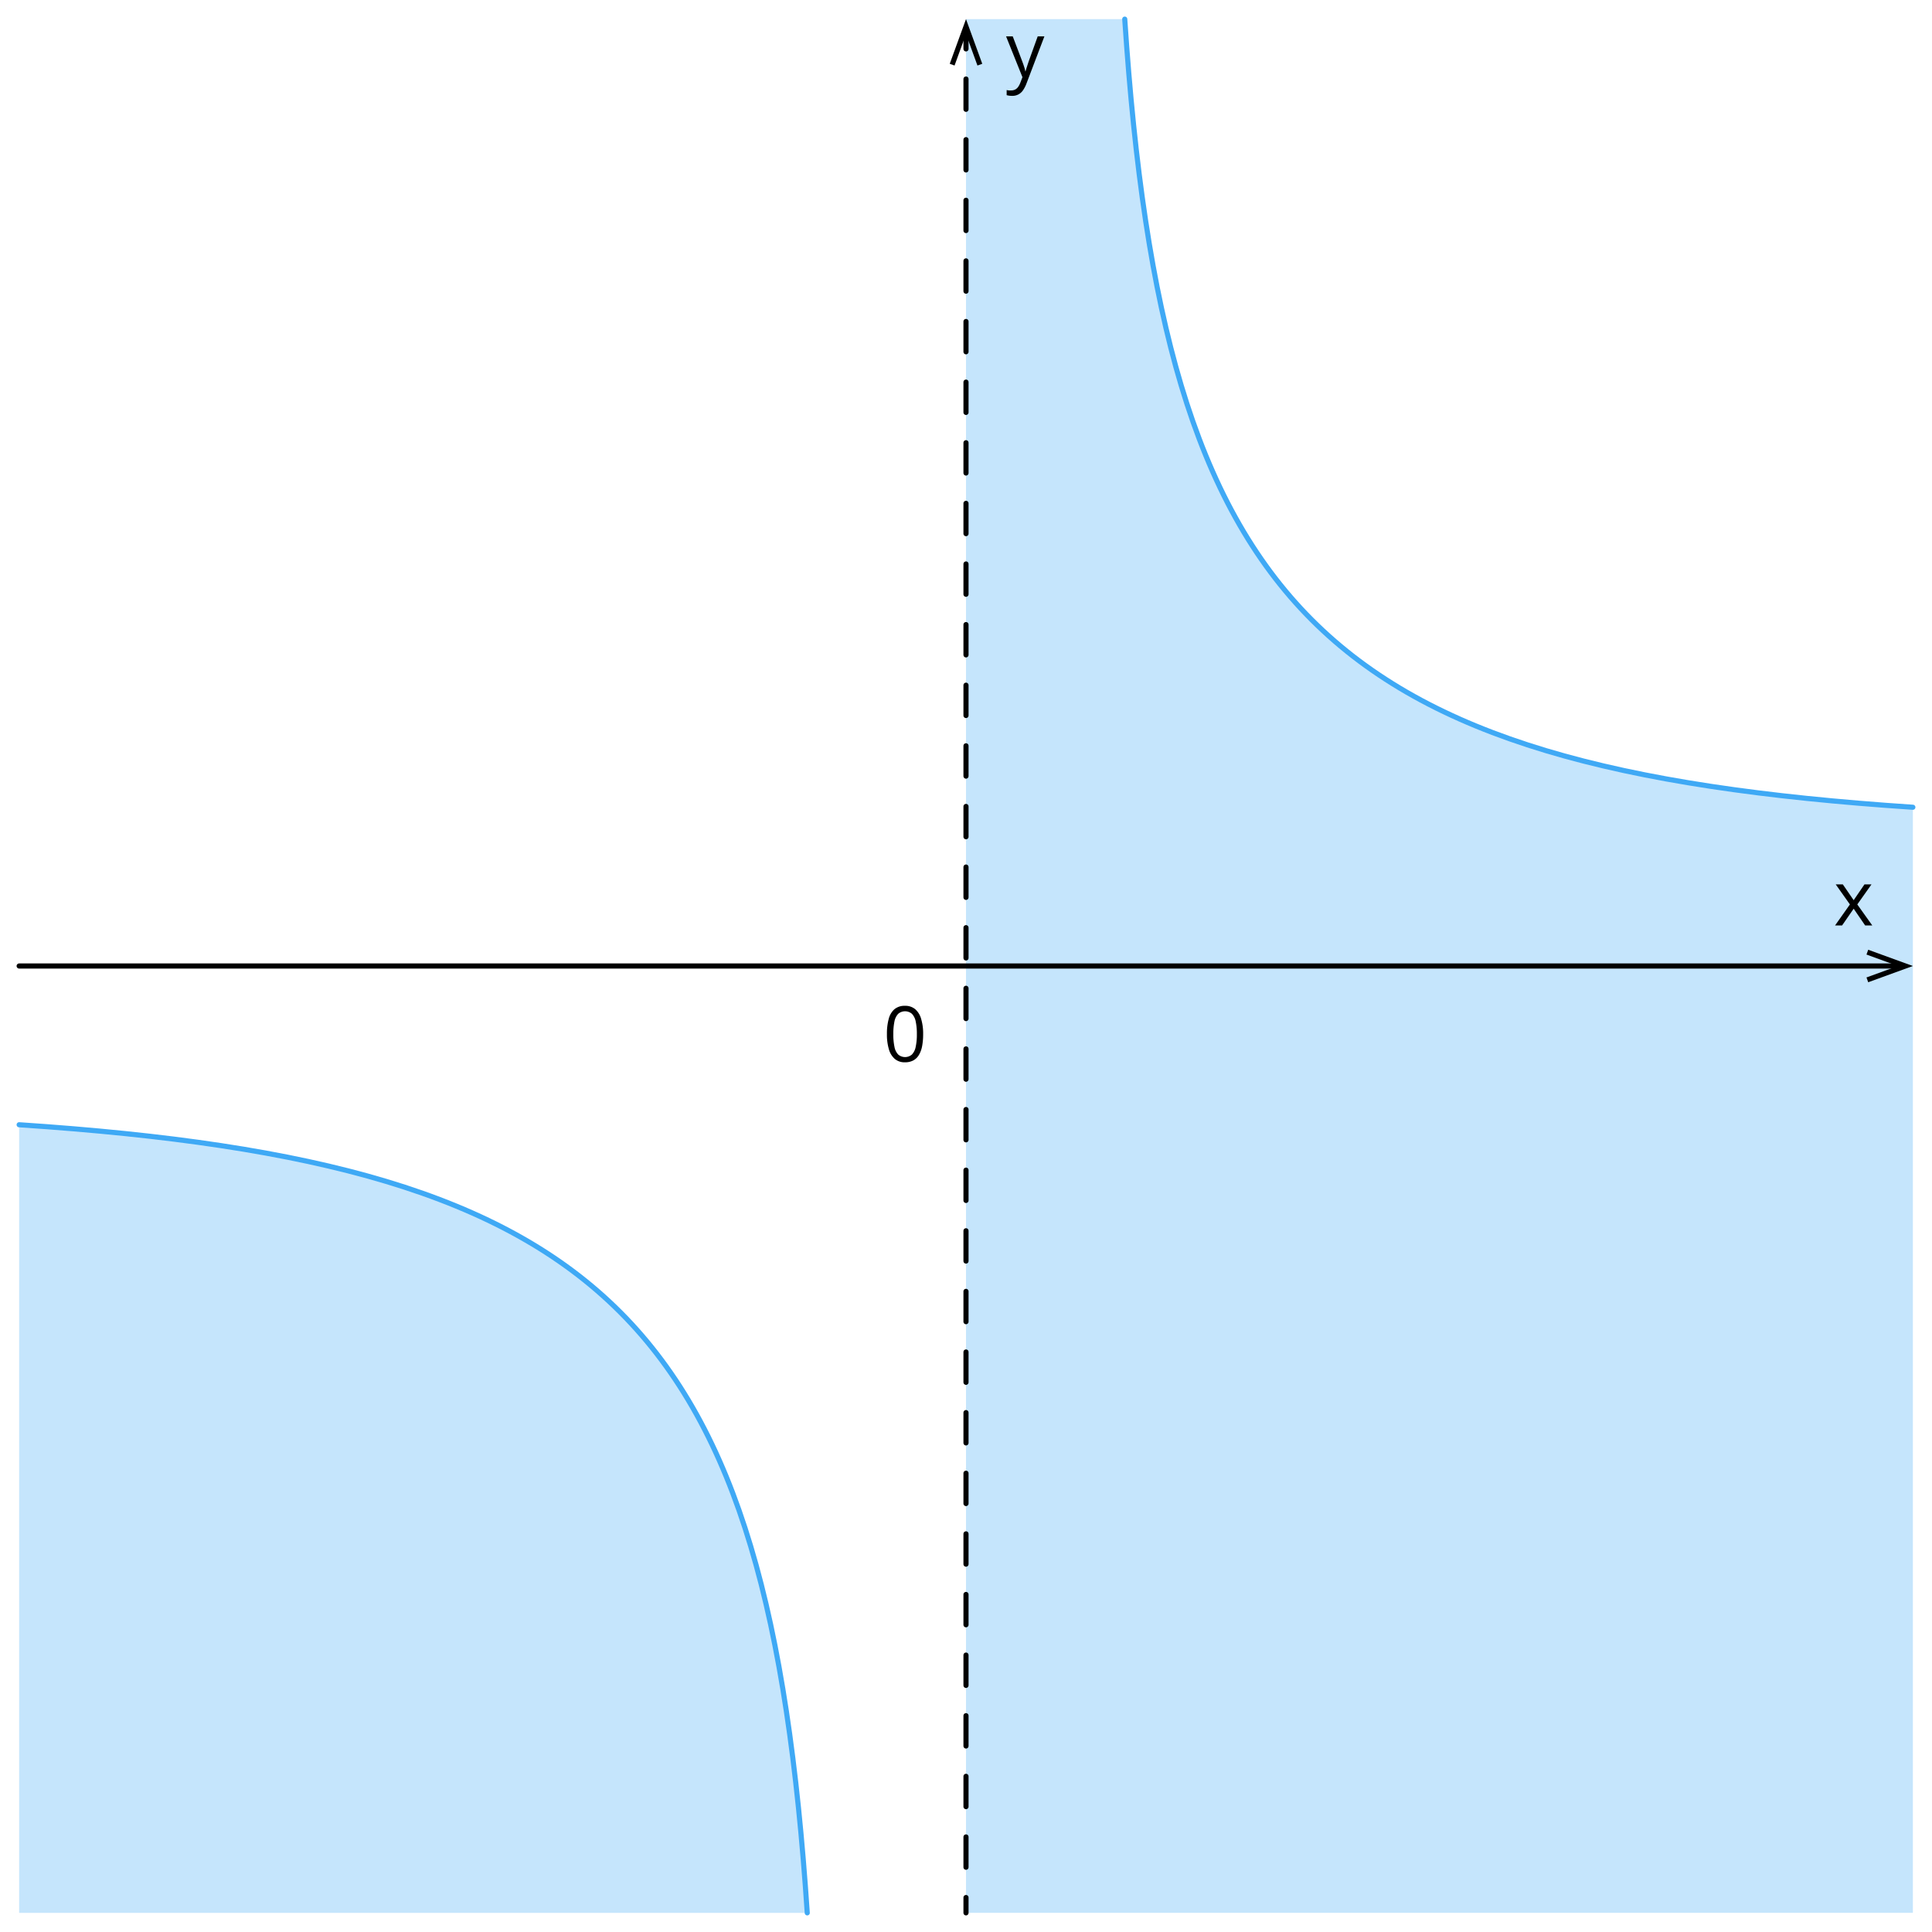
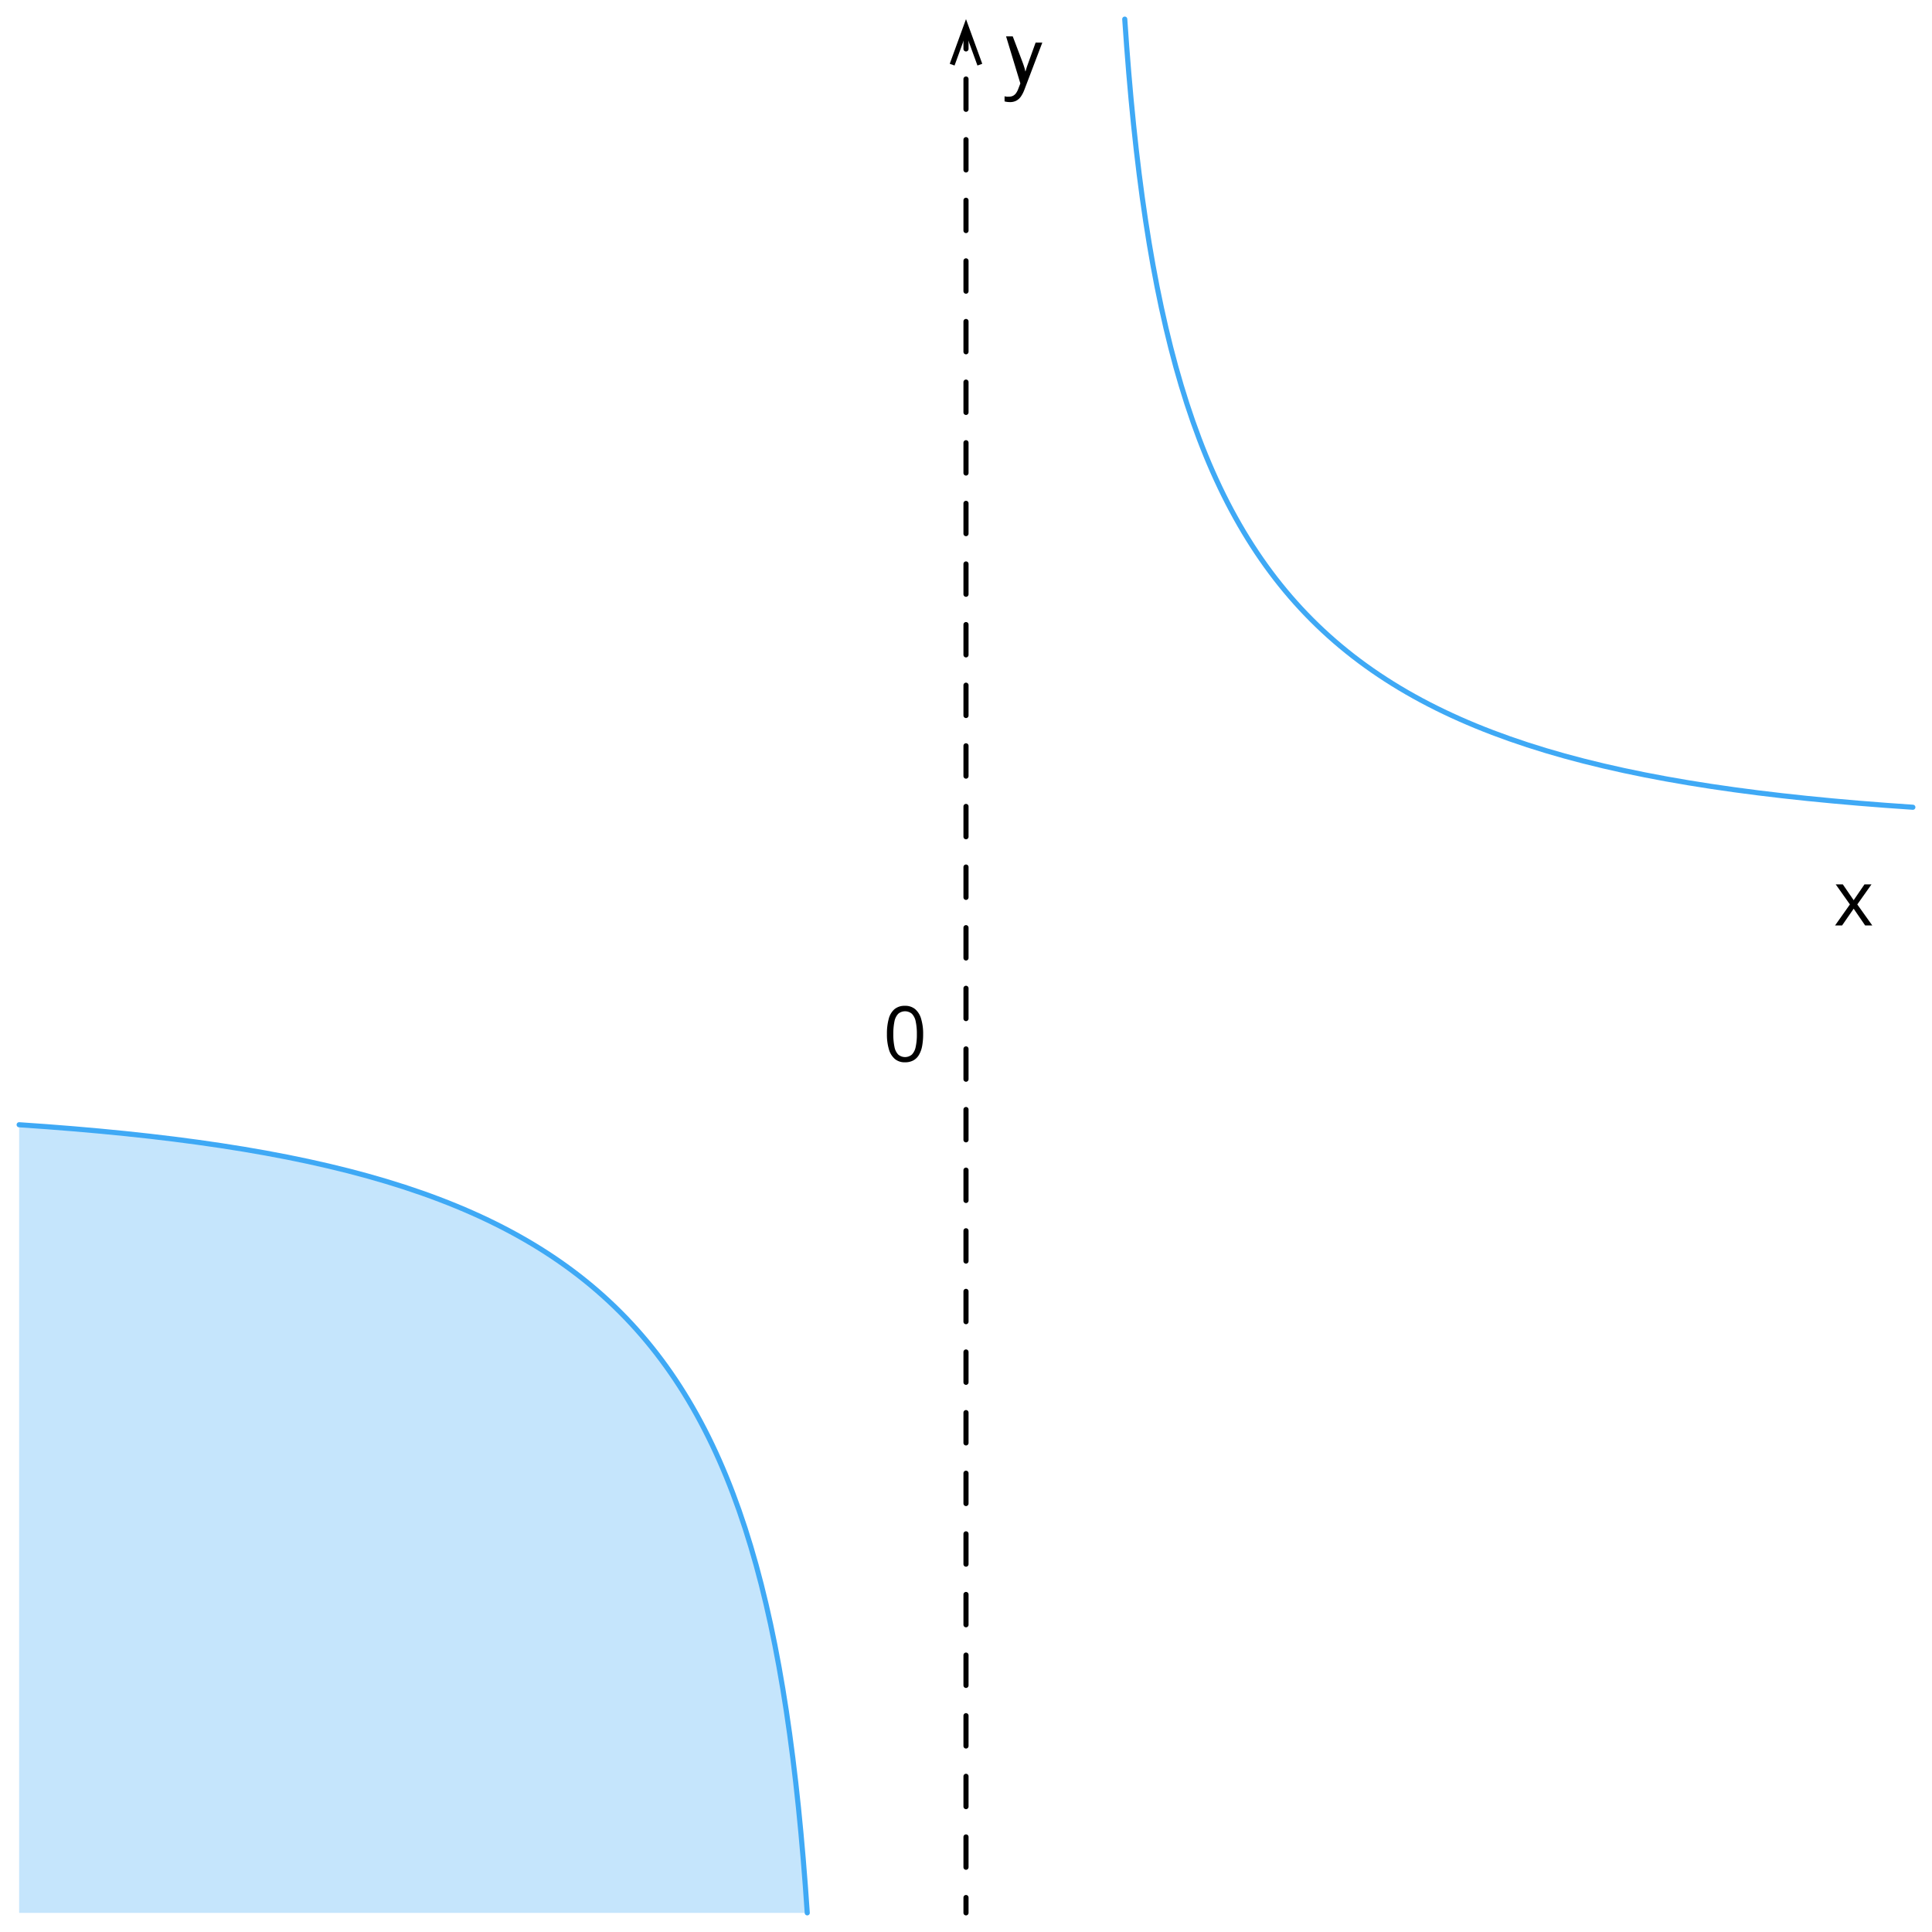
<svg xmlns="http://www.w3.org/2000/svg" width="756" height="756" viewBox="0 0 756 756">
  <defs>
    <style>
      .cls-1 {
        fill: #3fa9f5;
        opacity: 0.3;
        isolation: isolate;
      }

      .cls-2, .cls-3, .cls-4, .cls-5 {
        fill: none;
      }

      .cls-2, .cls-3 {
        stroke: #000;
      }

      .cls-2, .cls-3, .cls-4 {
        stroke-linecap: round;
        stroke-linejoin: round;
        stroke-width: 2px;
      }

      .cls-3 {
        stroke-dasharray: 11.86 11.86;
      }

      .cls-4 {
        stroke: #3fa9f5;
      }
    </style>
  </defs>
  <title>YCUZD_170324_6110_6</title>
  <g id="Layer_2" data-name="Layer 2">
    <g id="Layer_1-2" data-name="Layer 1">
-       <path class="cls-1" d="M748.52,315.88V748.51H378V7.48h62.12C455.5,238.38,517,300.54,748.52,315.88Z" />
      <g>
        <line class="cls-2" x1="378" y1="748.51" x2="378" y2="742.51" />
        <line class="cls-3" x1="378" y1="730.66" x2="378" y2="25.07" />
        <line class="cls-2" x1="378" y1="19.14" x2="378" y2="13.14" />
        <polygon points="384.36 24.96 382.48 25.64 378 13.33 373.52 25.64 371.64 24.96 378 7.48 384.36 24.96" />
      </g>
      <g>
-         <line class="cls-2" x1="7.49" y1="378" x2="742.86" y2="378" />
-         <polygon points="731.04 384.36 730.36 382.48 742.67 378 730.36 373.52 731.04 371.64 748.51 378 731.04 384.36" />
-       </g>
-       <path d="M393.68,14.23h2.61l3.54,9.32c.21.54.4,1.07.58,1.57s.33,1,.47,1.44.24.91.32,1.34h.1c.14-.49.33-1.13.59-1.93s.52-1.61.82-2.44l3.35-9.3h2.62l-7,18.41a12.43,12.43,0,0,1-1.3,2.58,5.17,5.17,0,0,1-1.8,1.69,5.05,5.05,0,0,1-2.54.6,8.7,8.7,0,0,1-1.22-.08c-.35-.06-.65-.12-.91-.19v-2c.22.05.48.1.79.14a7.27,7.27,0,0,0,.95,0,3.38,3.38,0,0,0,1.58-.34,3.31,3.31,0,0,0,1.15-1,7,7,0,0,0,.84-1.57l.87-2.26Z" />
+         </g>
+       <path d="M393.68,14.23h2.61l3.54,9.32c.21.54.4,1.07.58,1.57s.33,1,.47,1.44.24.91.32,1.34h.1c.14-.49.33-1.13.59-1.93l3.35-9.3h2.62l-7,18.41a12.43,12.43,0,0,1-1.3,2.58,5.17,5.17,0,0,1-1.8,1.69,5.05,5.05,0,0,1-2.54.6,8.7,8.7,0,0,1-1.22-.08c-.35-.06-.65-.12-.91-.19v-2c.22.05.48.1.79.14a7.27,7.27,0,0,0,.95,0,3.38,3.38,0,0,0,1.58-.34,3.31,3.31,0,0,0,1.15-1,7,7,0,0,0,.84-1.57l.87-2.26Z" />
      <path d="M723.88,353.91l-5.55-7.84h2.78l4.24,6.18,4.22-6.18h2.75l-5.55,7.84,5.86,8.22h-2.79l-4.49-6.55-4.53,6.55h-2.75Z" />
      <path d="M361.23,404.65a25.12,25.12,0,0,1-.39,4.66,10.72,10.72,0,0,1-1.25,3.47,5.77,5.77,0,0,1-2.2,2.16,6.64,6.64,0,0,1-3.23.74,5.93,5.93,0,0,1-4-1.3,7.77,7.77,0,0,1-2.33-3.78,20.23,20.23,0,0,1-.77-6,21.69,21.69,0,0,1,.7-5.9,7.5,7.5,0,0,1,2.24-3.79,6.15,6.15,0,0,1,4.11-1.33,6,6,0,0,1,4,1.31,7.79,7.79,0,0,1,2.33,3.78A20.2,20.2,0,0,1,361.23,404.65Zm-11.67,0a23.13,23.13,0,0,0,.45,5,5.84,5.84,0,0,0,1.47,3,4.12,4.12,0,0,0,5.35,0,5.93,5.93,0,0,0,1.48-3,22.41,22.41,0,0,0,.46-5,22.76,22.76,0,0,0-.45-4.93,6,6,0,0,0-1.47-3,4.13,4.13,0,0,0-5.39,0,6,6,0,0,0-1.46,3A23.48,23.48,0,0,0,349.56,404.65Z" />
      <path class="cls-4" d="M440.12,7.48c15.38,230.9,76.9,293.07,308.39,308.4" />
      <path class="cls-4" d="M315.88,748.51C300.5,517.63,239,455.46,7.49,440.12" />
      <path class="cls-1" d="M315.88,748.52H7.49V440.12C239,455.46,300.51,517.63,315.88,748.52Z" />
      <rect class="cls-5" width="756" height="756" />
    </g>
  </g>
</svg>